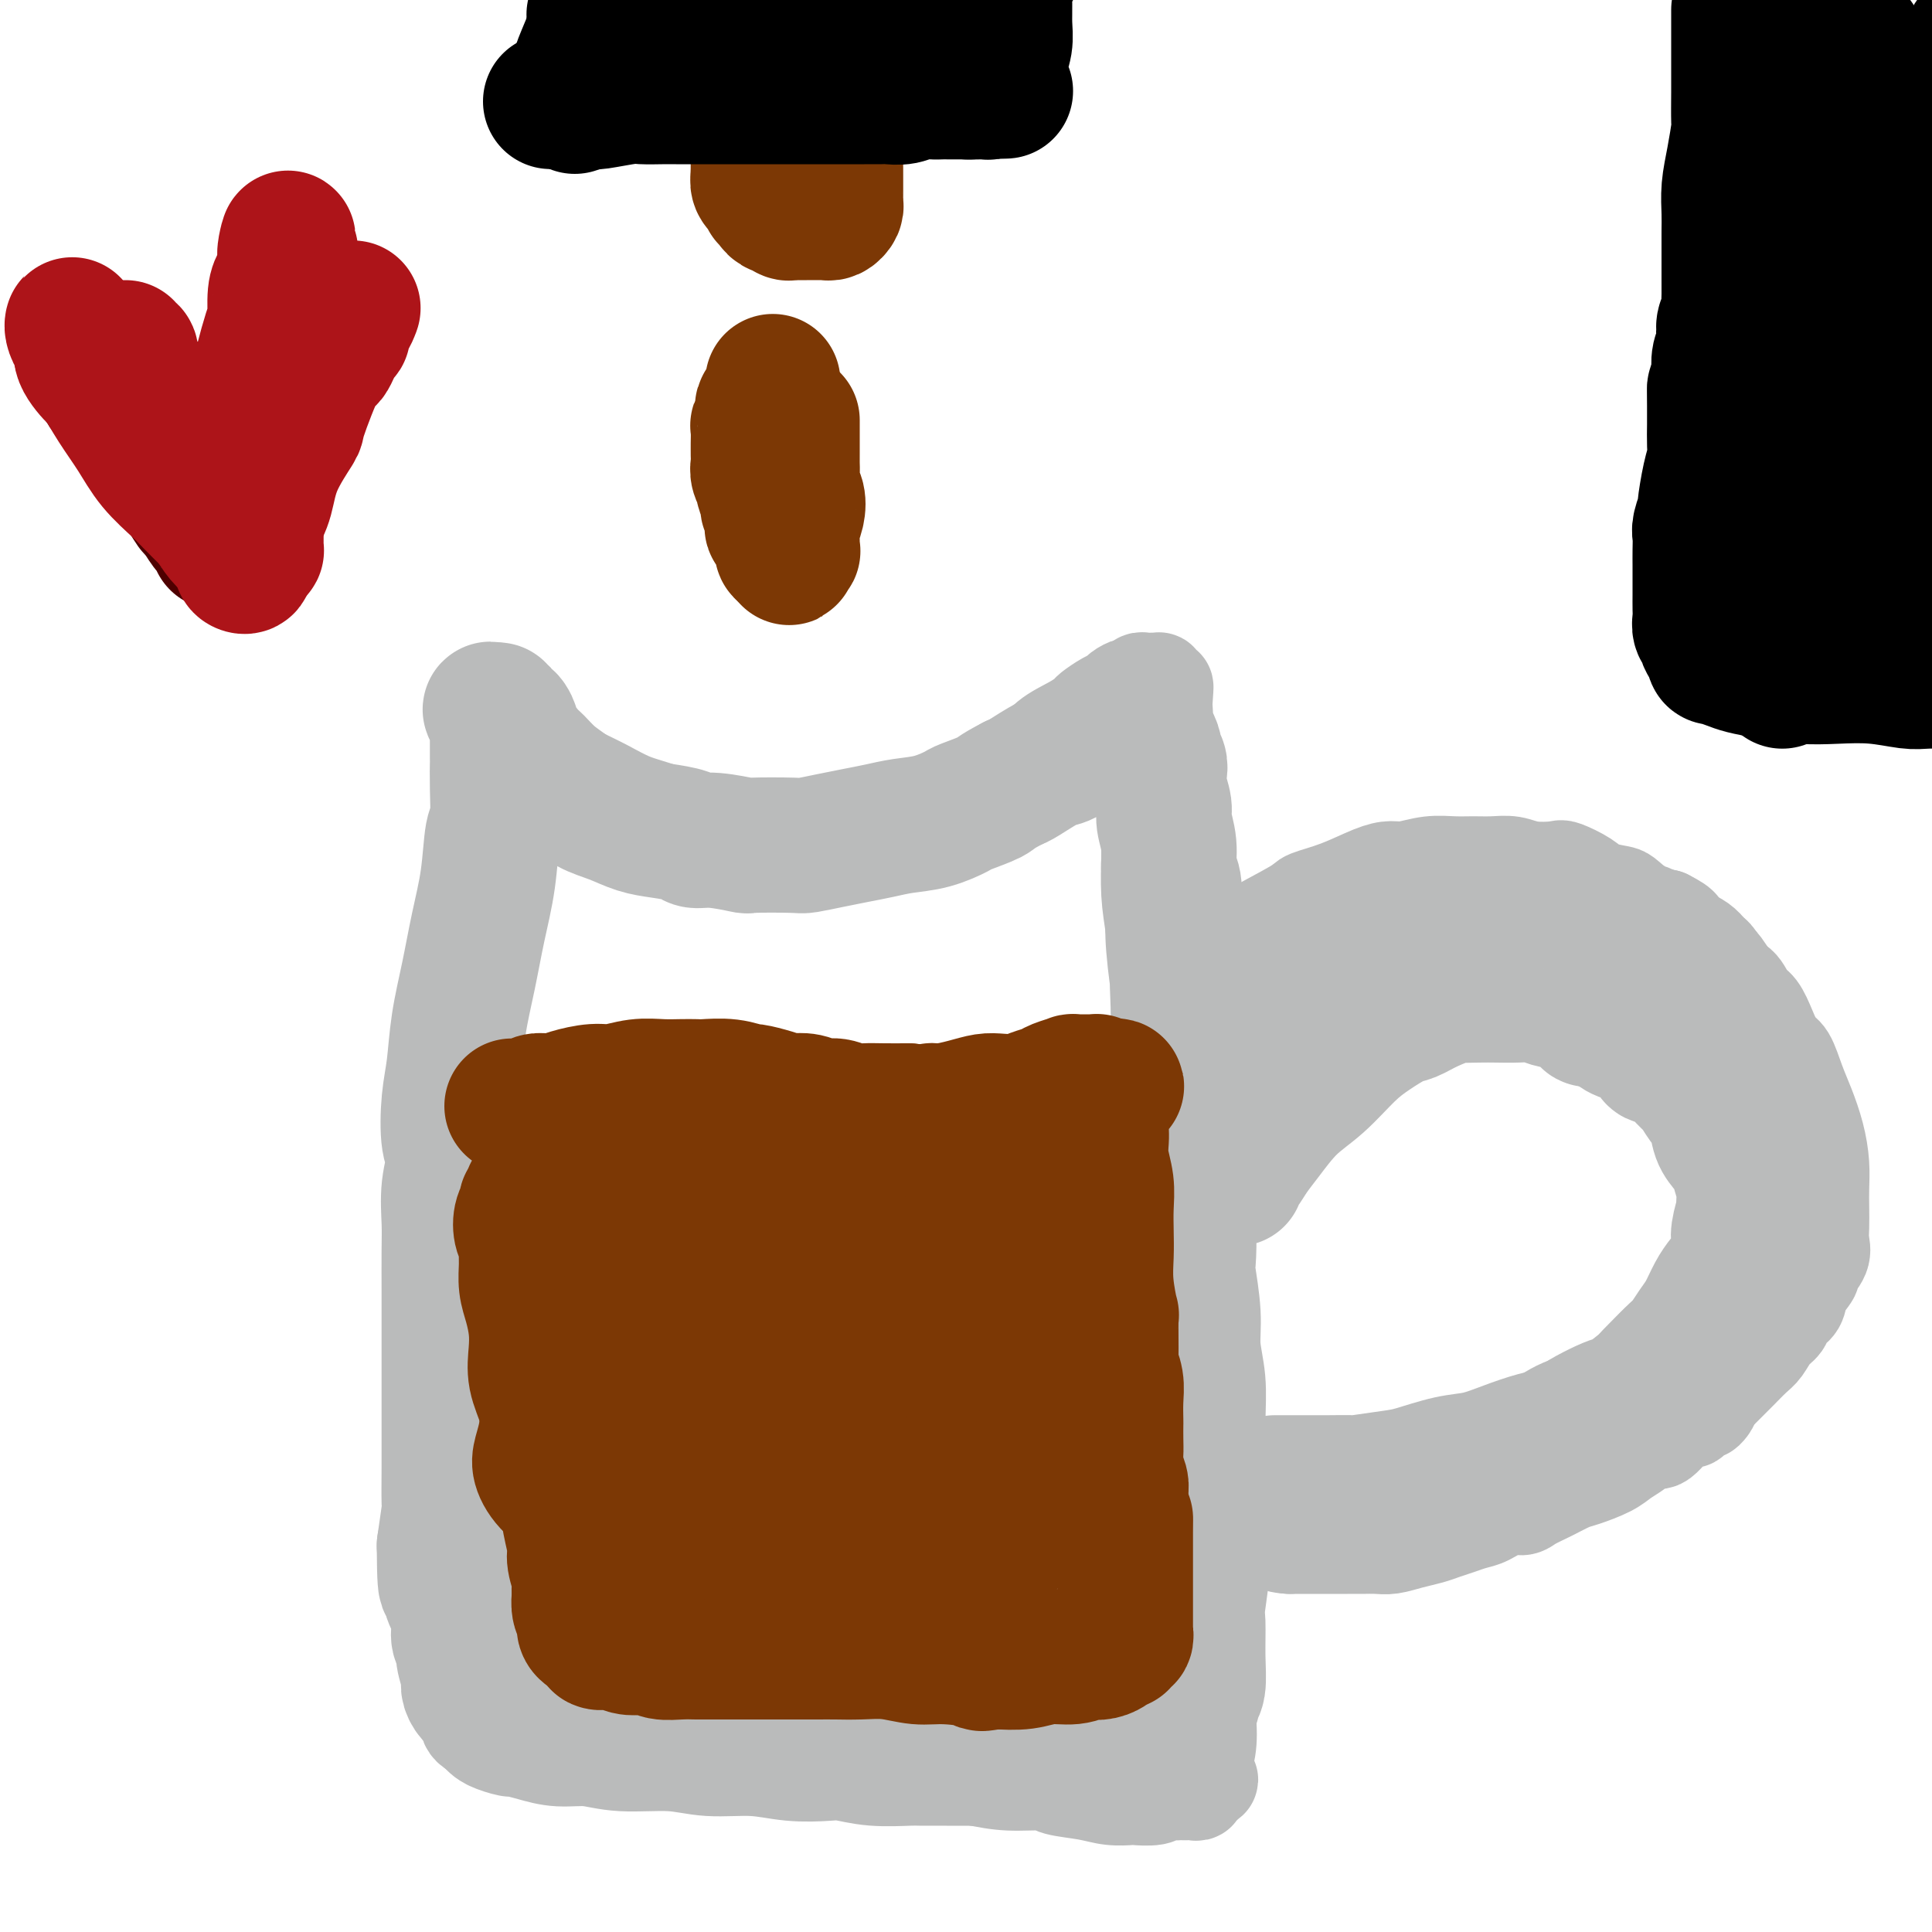
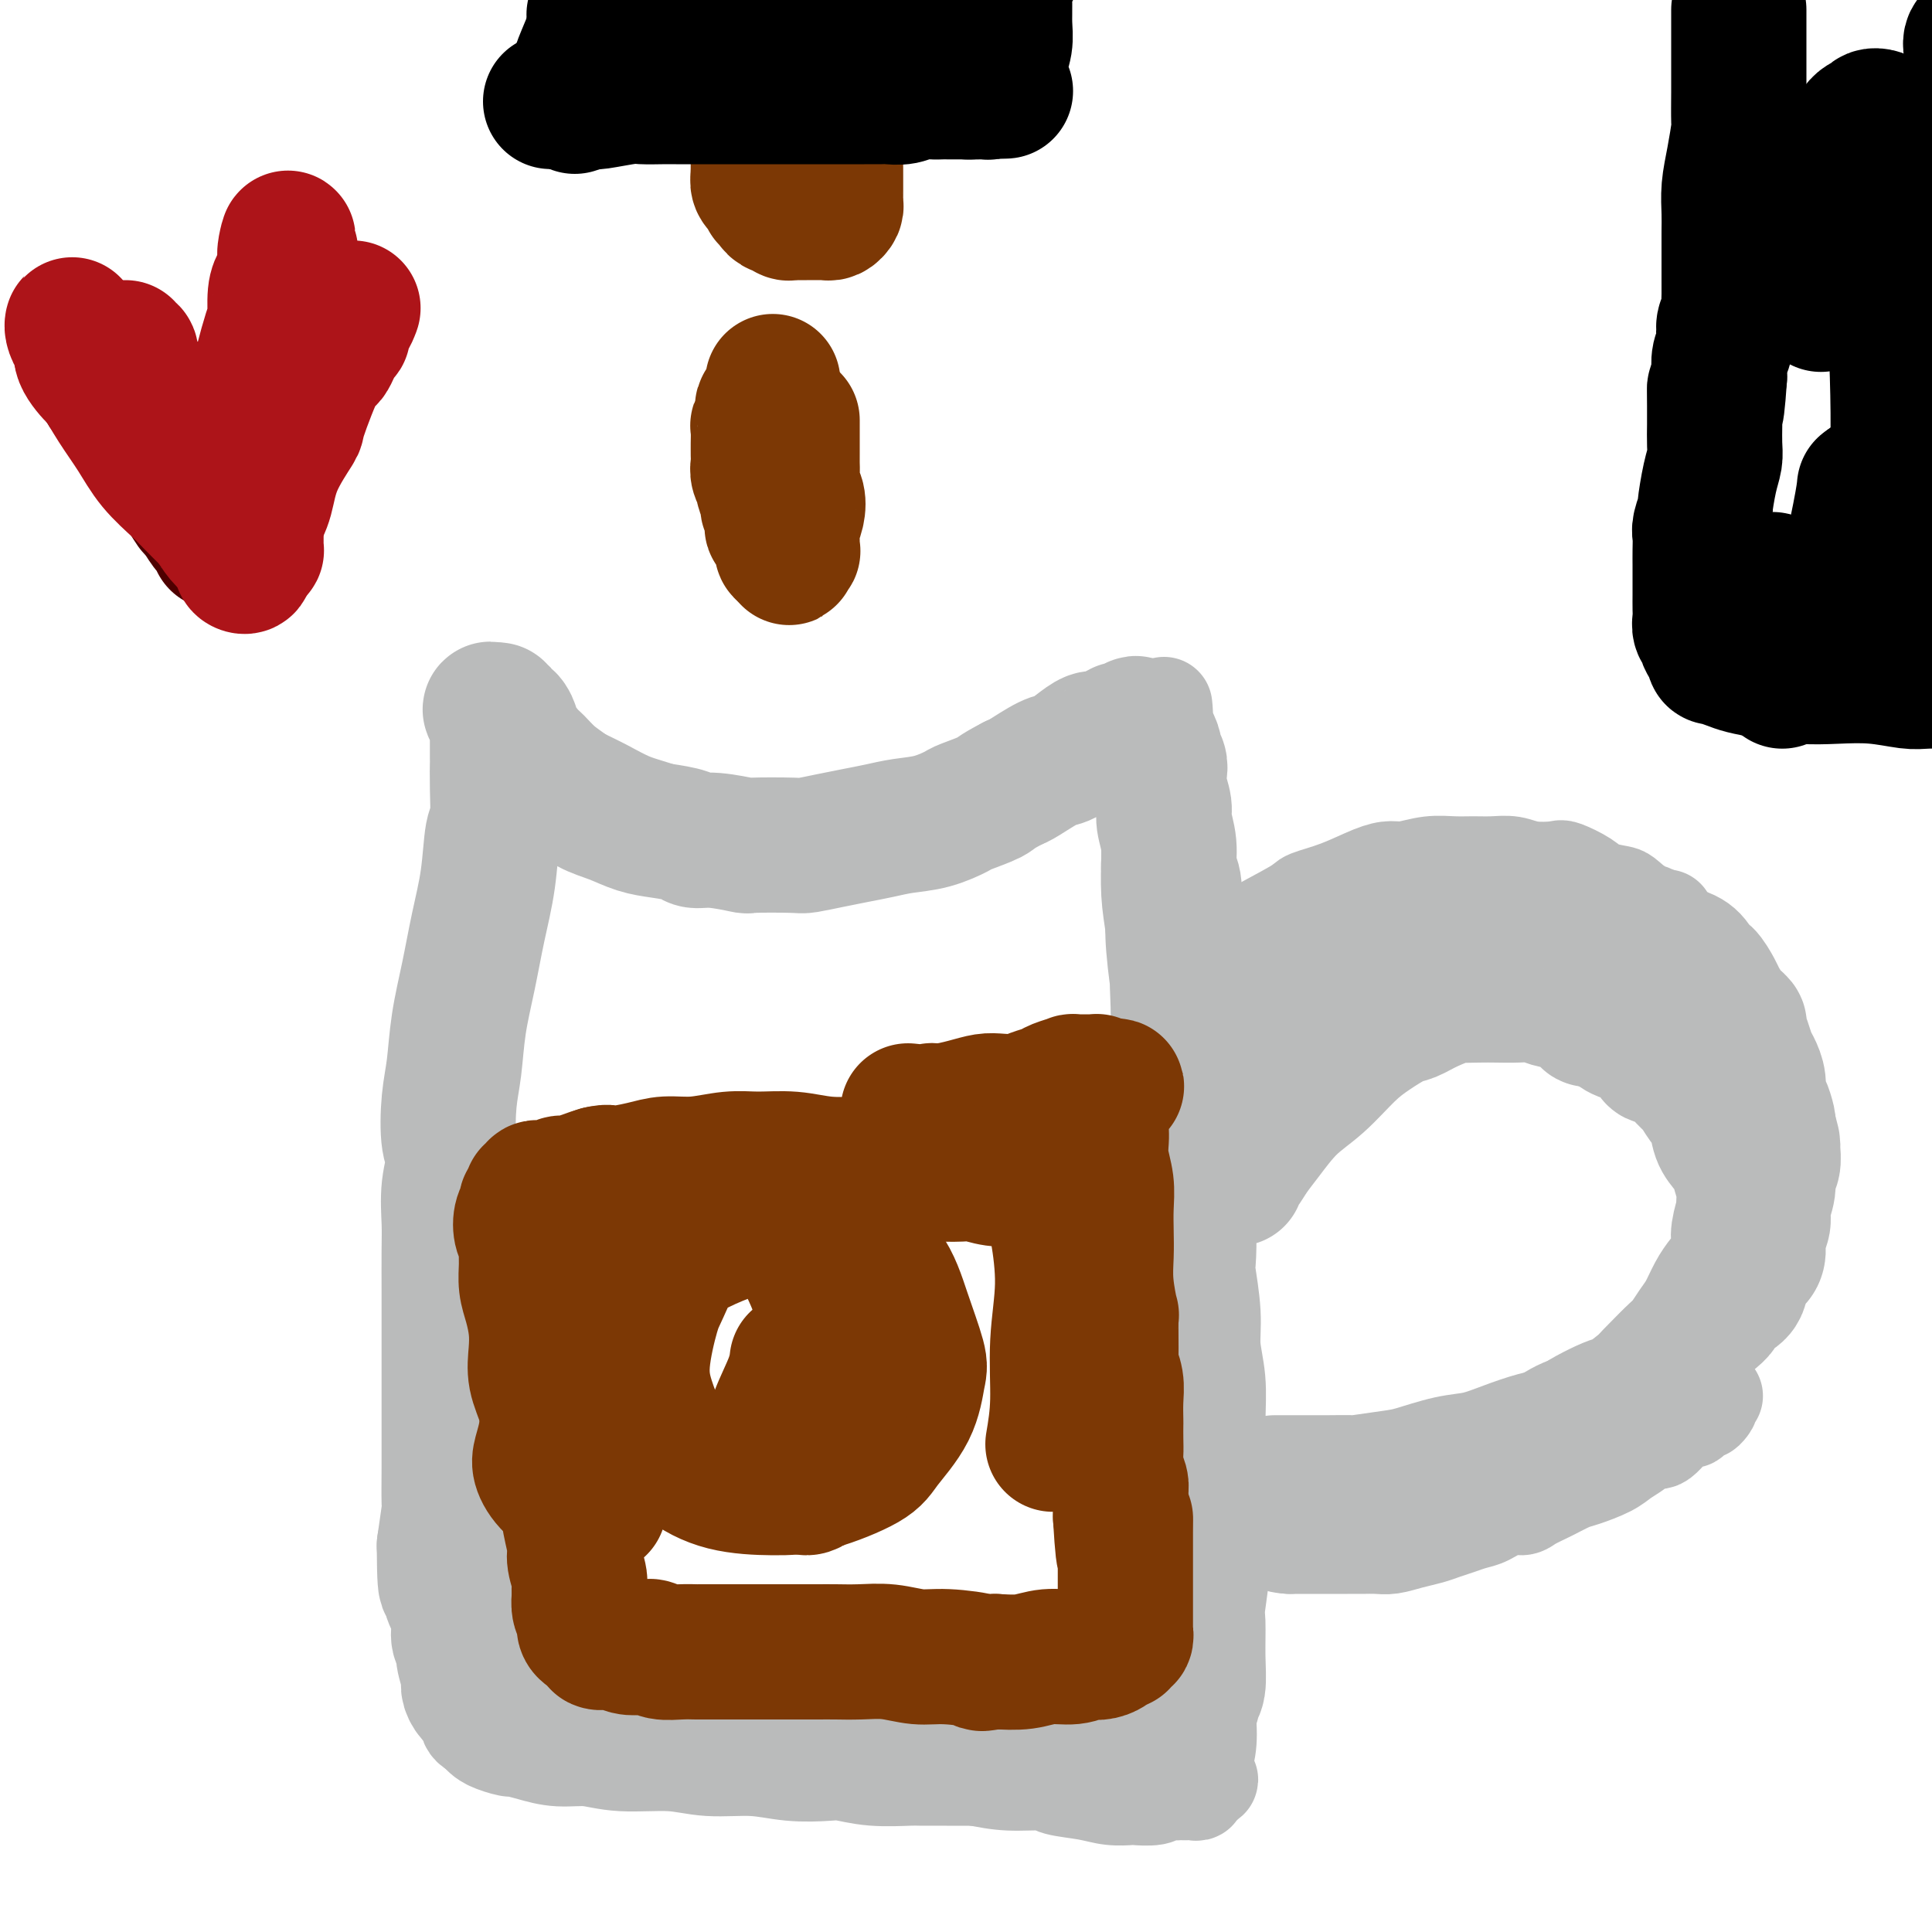
<svg xmlns="http://www.w3.org/2000/svg" viewBox="0 0 400 400" version="1.1">
  <g fill="none" stroke="#BABBBB" stroke-width="20" stroke-linecap="round" stroke-linejoin="round">
    <path d="M99,148c0.030,0.449 0.061,0.899 0,1c-0.061,0.101 -0.213,-0.145 0,0c0.213,0.145 0.789,0.683 1,1c0.211,0.317 0.055,0.413 0,1c-0.055,0.587 -0.010,1.663 0,3c0.010,1.337 -0.015,2.934 0,4c0.015,1.066 0.070,1.601 0,3c-0.070,1.399 -0.266,3.662 0,6c0.266,2.338 0.993,4.751 1,6c0.007,1.249 -0.706,1.335 -1,3c-0.294,1.665 -0.169,4.909 0,8c0.169,3.091 0.381,6.028 0,9c-0.381,2.972 -1.355,5.978 -2,9c-0.645,3.022 -0.961,6.060 -1,9c-0.039,2.940 0.200,5.781 0,8c-0.200,2.219 -0.838,3.818 -1,6c-0.162,2.182 0.153,4.949 0,7c-0.153,2.051 -0.773,3.386 -1,5c-0.227,1.614 -0.061,3.508 0,5c0.061,1.492 0.016,2.581 0,4c-0.016,1.419 -0.004,3.167 0,5c0.004,1.833 0.000,3.753 0,5c-0.000,1.247 0.003,1.823 0,3c-0.003,1.177 -0.011,2.955 0,5c0.011,2.045 0.041,4.358 0,6c-0.041,1.642 -0.155,2.612 0,4c0.155,1.388 0.577,3.194 1,5" />
    <path d="M96,279c0.155,7.596 0.042,5.587 0,6c-0.042,0.413 -0.012,3.249 0,5c0.012,1.751 0.007,2.417 0,4c-0.007,1.583 -0.016,4.083 0,5c0.016,0.917 0.057,0.250 0,2c-0.057,1.750 -0.211,5.916 0,8c0.211,2.084 0.789,2.086 1,3c0.211,0.914 0.057,2.740 0,4c-0.057,1.260 -0.015,1.955 0,3c0.015,1.045 0.004,2.442 0,4c-0.004,1.558 -0.001,3.277 0,5c0.001,1.723 0.000,3.450 0,5c-0.000,1.550 -0.000,2.924 0,4c0.000,1.076 0.000,1.853 0,3c-0.000,1.147 0.000,2.663 0,4c-0.000,1.337 -0.000,2.494 0,3c0.000,0.506 0.000,0.359 0,1c-0.000,0.641 -0.001,2.069 0,3c0.001,0.931 0.003,1.363 0,2c-0.003,0.637 -0.012,1.477 0,2c0.012,0.523 0.044,0.729 0,1c-0.044,0.271 -0.163,0.608 0,1c0.163,0.392 0.610,0.841 1,1c0.390,0.159 0.723,0.029 1,0c0.277,-0.029 0.499,0.044 1,0c0.501,-0.044 1.282,-0.204 2,0c0.718,0.204 1.372,0.773 2,1c0.628,0.227 1.230,0.112 3,0c1.770,-0.112 4.707,-0.223 6,0c1.293,0.223 0.941,0.778 3,1c2.059,0.222 6.530,0.111 11,0" />
    <path d="M127,360c4.962,0.507 2.865,0.776 4,1c1.135,0.224 5.500,0.403 9,1c3.500,0.597 6.135,1.613 8,2c1.865,0.387 2.961,0.146 5,0c2.039,-0.146 5.022,-0.198 8,0c2.978,0.198 5.950,0.644 9,1c3.050,0.356 6.178,0.621 9,1c2.822,0.379 5.337,0.871 8,1c2.663,0.129 5.472,-0.106 8,0c2.528,0.106 4.773,0.553 7,1c2.227,0.447 4.436,0.894 7,1c2.564,0.106 5.483,-0.129 7,0c1.517,0.129 1.632,0.623 3,1c1.368,0.377 3.988,0.638 6,1c2.012,0.362 3.417,0.825 5,1c1.583,0.175 3.345,0.061 4,0c0.655,-0.061 0.203,-0.069 1,0c0.797,0.069 2.843,0.215 4,0c1.157,-0.215 1.423,-0.789 2,-1c0.577,-0.211 1.464,-0.057 2,0c0.536,0.057 0.722,0.016 1,0c0.278,-0.016 0.649,-0.008 1,0c0.351,0.008 0.683,0.017 1,0c0.317,-0.017 0.620,-0.061 1,0c0.380,0.061 0.837,0.226 1,0c0.163,-0.226 0.033,-0.844 0,-1c-0.033,-0.156 0.029,0.150 0,0c-0.029,-0.150 -0.151,-0.757 0,-1c0.151,-0.243 0.576,-0.121 1,0" />
    <path d="M249,369c2.935,-0.634 0.774,-0.719 0,-1c-0.774,-0.281 -0.159,-0.757 0,-1c0.159,-0.243 -0.139,-0.252 0,-1c0.139,-0.748 0.713,-2.236 1,-4c0.287,-1.764 0.287,-3.805 0,-7c-0.287,-3.195 -0.862,-7.546 -1,-10c-0.138,-2.454 0.159,-3.013 0,-5c-0.159,-1.987 -0.775,-5.402 -1,-11c-0.225,-5.598 -0.059,-13.377 0,-17c0.059,-3.623 0.012,-3.088 0,-5c-0.012,-1.912 0.013,-6.270 0,-9c-0.013,-2.730 -0.063,-3.833 0,-6c0.063,-2.167 0.239,-5.399 0,-9c-0.239,-3.601 -0.893,-7.572 -1,-11c-0.107,-3.428 0.331,-6.313 0,-10c-0.331,-3.687 -1.433,-8.175 -2,-13c-0.567,-4.825 -0.600,-9.986 -1,-15c-0.400,-5.014 -1.169,-9.881 -2,-15c-0.831,-5.119 -1.725,-10.489 -2,-13c-0.275,-2.511 0.070,-2.163 0,-4c-0.070,-1.837 -0.554,-5.860 -1,-9c-0.446,-3.140 -0.852,-5.399 -1,-8c-0.148,-2.601 -0.037,-5.546 0,-7c0.037,-1.454 -0.000,-1.418 0,-3c0.000,-1.582 0.038,-4.784 0,-7c-0.038,-2.216 -0.150,-3.446 0,-5c0.150,-1.554 0.562,-3.430 1,-5c0.438,-1.570 0.901,-2.833 1,-4c0.099,-1.167 -0.166,-2.237 0,-3c0.166,-0.763 0.762,-1.218 1,-2c0.238,-0.782 0.119,-1.891 0,-3" />
-     <path d="M241,146c0.469,-6.438 0.140,-3.031 0,-2c-0.140,1.031 -0.093,-0.312 0,-1c0.093,-0.688 0.232,-0.720 0,-1c-0.232,-0.280 -0.836,-0.807 -1,-1c-0.164,-0.193 0.111,-0.053 0,0c-0.111,0.053 -0.607,0.018 -1,0c-0.393,-0.018 -0.682,-0.020 -1,0c-0.318,0.020 -0.667,0.061 -1,0c-0.333,-0.061 -0.652,-0.223 -1,0c-0.348,0.223 -0.725,0.832 -1,1c-0.275,0.168 -0.449,-0.106 -1,0c-0.551,0.106 -1.480,0.591 -2,1c-0.520,0.409 -0.630,0.742 -1,1c-0.370,0.258 -1.001,0.441 -2,1c-0.999,0.559 -2.366,1.493 -3,2c-0.634,0.507 -0.536,0.586 -1,1c-0.464,0.414 -1.491,1.162 -3,2c-1.509,0.838 -3.501,1.765 -5,3c-1.499,1.235 -2.507,2.777 -4,4c-1.493,1.223 -3.472,2.125 -5,3c-1.528,0.875 -2.606,1.722 -4,3c-1.394,1.278 -3.104,2.986 -5,4c-1.896,1.014 -3.976,1.333 -6,2c-2.024,0.667 -3.990,1.681 -5,2c-1.010,0.319 -1.065,-0.059 -2,0c-0.935,0.059 -2.752,0.554 -4,1c-1.248,0.446 -1.928,0.842 -3,1c-1.072,0.158 -2.536,0.079 -4,0" />
    <path d="M175,173c-4.489,0.927 -3.712,0.246 -4,0c-0.288,-0.246 -1.640,-0.056 -3,0c-1.360,0.056 -2.729,-0.023 -4,0c-1.271,0.023 -2.444,0.148 -4,0c-1.556,-0.148 -3.495,-0.568 -5,-1c-1.505,-0.432 -2.575,-0.878 -4,-1c-1.425,-0.122 -3.204,0.078 -5,0c-1.796,-0.078 -3.608,-0.433 -5,-1c-1.392,-0.567 -2.362,-1.344 -4,-2c-1.638,-0.656 -3.944,-1.191 -6,-2c-2.056,-0.809 -3.863,-1.893 -6,-3c-2.137,-1.107 -4.605,-2.236 -6,-3c-1.395,-0.764 -1.718,-1.161 -3,-2c-1.282,-0.839 -3.524,-2.120 -5,-3c-1.476,-0.880 -2.186,-1.360 -3,-2c-0.814,-0.640 -1.734,-1.440 -2,-2c-0.266,-0.560 0.121,-0.882 0,-1c-0.121,-0.118 -0.749,-0.034 -1,0c-0.251,0.034 -0.126,0.017 0,0" />
    <path d="M248,203c0.003,0.112 0.006,0.225 0,0c-0.006,-0.225 -0.023,-0.787 0,-1c0.023,-0.213 0.084,-0.078 0,0c-0.084,0.078 -0.315,0.099 0,0c0.315,-0.099 1.174,-0.317 2,-1c0.826,-0.683 1.618,-1.832 3,-3c1.382,-1.168 3.353,-2.356 4,-3c0.647,-0.644 -0.032,-0.743 2,-2c2.032,-1.257 6.774,-3.672 9,-5c2.226,-1.328 1.935,-1.570 3,-2c1.065,-0.430 3.487,-1.047 6,-2c2.513,-0.953 5.116,-2.241 7,-3c1.884,-0.759 3.049,-0.988 4,-1c0.951,-0.012 1.688,0.193 3,0c1.312,-0.193 3.197,-0.785 5,-1c1.803,-0.215 3.523,-0.054 5,0c1.477,0.054 2.711,0.001 4,0c1.289,-0.001 2.633,0.051 4,0c1.367,-0.051 2.758,-0.204 4,0c1.242,0.204 2.337,0.765 4,1c1.663,0.235 3.896,0.143 5,0c1.104,-0.143 1.081,-0.339 2,0c0.919,0.339 2.780,1.211 4,2c1.220,0.789 1.799,1.493 3,2c1.201,0.507 3.023,0.816 4,1c0.977,0.184 1.109,0.242 2,1c0.891,0.758 2.540,2.217 4,3c1.460,0.783 2.730,0.892 4,1" />
-     <path d="M345,190c4.115,2.061 2.902,2.214 3,3c0.098,0.786 1.507,2.207 3,3c1.493,0.793 3.072,0.959 4,2c0.928,1.041 1.207,2.956 2,4c0.793,1.044 2.099,1.218 3,2c0.901,0.782 1.396,2.171 2,3c0.604,0.829 1.317,1.099 2,2c0.683,0.901 1.338,2.434 2,4c0.662,1.566 1.333,3.166 2,4c0.667,0.834 1.331,0.904 2,2c0.669,1.096 1.342,3.220 2,5c0.658,1.780 1.301,3.217 2,5c0.699,1.783 1.456,3.912 2,6c0.544,2.088 0.877,4.134 1,6c0.123,1.866 0.035,3.552 0,5c-0.035,1.448 -0.017,2.658 0,4c0.017,1.342 0.035,2.816 0,4c-0.035,1.184 -0.121,2.077 0,3c0.121,0.923 0.451,1.875 0,3c-0.451,1.125 -1.683,2.423 -2,3c-0.317,0.577 0.281,0.434 0,1c-0.281,0.566 -1.440,1.841 -2,3c-0.560,1.159 -0.520,2.201 -1,3c-0.480,0.799 -1.478,1.354 -2,2c-0.522,0.646 -0.566,1.384 -1,2c-0.434,0.616 -1.256,1.109 -2,2c-0.744,0.891 -1.409,2.181 -2,3c-0.591,0.819 -1.107,1.168 -2,2c-0.893,0.832 -2.164,2.147 -3,3c-0.836,0.853 -1.239,1.244 -2,2c-0.761,0.756 -1.881,1.878 -3,3" />
    <path d="M355,289c-3.537,4.916 -1.378,2.706 -1,2c0.378,-0.706 -1.024,0.093 -2,1c-0.976,0.907 -1.524,1.923 -2,2c-0.476,0.077 -0.879,-0.786 -2,0c-1.121,0.786 -2.958,3.222 -4,4c-1.042,0.778 -1.287,-0.100 -2,0c-0.713,0.100 -1.894,1.178 -3,2c-1.106,0.822 -2.136,1.389 -3,2c-0.864,0.611 -1.562,1.266 -3,2c-1.438,0.734 -3.616,1.546 -5,2c-1.384,0.454 -1.972,0.551 -3,1c-1.028,0.449 -2.495,1.251 -4,2c-1.505,0.749 -3.050,1.443 -4,2c-0.950,0.557 -1.307,0.975 -2,1c-0.693,0.025 -1.722,-0.344 -3,0c-1.278,0.344 -2.806,1.402 -4,2c-1.194,0.598 -2.055,0.737 -3,1c-0.945,0.263 -1.975,0.648 -3,1c-1.025,0.352 -2.045,0.669 -3,1c-0.955,0.331 -1.845,0.677 -3,1c-1.155,0.323 -2.576,0.622 -4,1c-1.424,0.378 -2.853,0.833 -4,1c-1.147,0.167 -2.014,0.045 -3,0c-0.986,-0.045 -2.092,-0.012 -3,0c-0.908,0.012 -1.620,0.003 -3,0c-1.380,-0.003 -3.430,-0.001 -4,0c-0.570,0.001 0.339,0.000 0,0c-0.339,-0.000 -1.926,-0.000 -3,0c-1.074,0.000 -1.635,0.000 -2,0c-0.365,-0.000 -0.533,-0.000 -1,0c-0.467,0.000 -1.234,0.000 -2,0" />
    <path d="M267,320c-3.417,-0.167 -1.458,-0.583 -1,-1c0.458,-0.417 -0.583,-0.833 -1,-1c-0.417,-0.167 -0.208,-0.083 0,0" />
  </g>
  <g fill="none" stroke="#BABBBB" stroke-width="28" stroke-linecap="round" stroke-linejoin="round">
    <path d="M251,226c0.022,0.542 0.044,1.084 0,1c-0.044,-0.084 -0.154,-0.795 0,-1c0.154,-0.205 0.570,0.096 1,0c0.430,-0.096 0.873,-0.591 1,-1c0.127,-0.409 -0.061,-0.734 0,-1c0.061,-0.266 0.372,-0.474 1,-1c0.628,-0.526 1.572,-1.370 2,-2c0.428,-0.630 0.340,-1.045 1,-2c0.660,-0.955 2.067,-2.449 3,-3c0.933,-0.551 1.390,-0.159 2,-1c0.610,-0.841 1.371,-2.915 2,-4c0.629,-1.085 1.125,-1.182 2,-2c0.875,-0.818 2.129,-2.359 3,-3c0.871,-0.641 1.360,-0.384 2,-1c0.640,-0.616 1.433,-2.104 2,-3c0.567,-0.896 0.908,-1.198 2,-2c1.092,-0.802 2.934,-2.104 4,-3c1.066,-0.896 1.356,-1.387 2,-2c0.644,-0.613 1.643,-1.349 3,-2c1.357,-0.651 3.073,-1.217 4,-2c0.927,-0.783 1.065,-1.783 2,-2c0.935,-0.217 2.668,0.348 4,0c1.332,-0.348 2.262,-1.609 3,-2c0.738,-0.391 1.282,0.088 2,0c0.718,-0.088 1.610,-0.742 3,-1c1.390,-0.258 3.280,-0.121 4,0c0.720,0.121 0.271,0.225 1,0c0.729,-0.225 2.637,-0.779 4,-1c1.363,-0.221 2.182,-0.111 3,0" />
    <path d="M314,185c3.966,-0.375 1.880,0.687 2,1c0.120,0.313 2.445,-0.122 4,0c1.555,0.122 2.338,0.802 3,1c0.662,0.198 1.202,-0.088 2,0c0.798,0.088 1.852,0.548 3,1c1.148,0.452 2.389,0.895 3,1c0.611,0.105 0.590,-0.128 1,0c0.410,0.128 1.250,0.615 2,1c0.750,0.385 1.409,0.666 2,1c0.591,0.334 1.112,0.719 2,1c0.888,0.281 2.142,0.456 3,1c0.858,0.544 1.319,1.458 2,2c0.681,0.542 1.583,0.714 2,1c0.417,0.286 0.348,0.687 1,1c0.652,0.313 2.024,0.539 3,1c0.976,0.461 1.556,1.158 2,2c0.444,0.842 0.751,1.829 1,2c0.249,0.171 0.439,-0.472 1,0c0.561,0.472 1.495,2.061 2,3c0.505,0.939 0.583,1.227 1,2c0.417,0.773 1.172,2.031 2,3c0.828,0.969 1.727,1.648 2,2c0.273,0.352 -0.081,0.376 0,1c0.081,0.624 0.595,1.848 1,3c0.405,1.152 0.700,2.233 1,3c0.300,0.767 0.606,1.221 1,2c0.394,0.779 0.876,1.883 1,3c0.124,1.117 -0.111,2.248 0,3c0.111,0.752 0.568,1.126 1,2c0.432,0.874 0.838,2.250 1,3c0.162,0.750 0.081,0.875 0,1" />
    <path d="M366,233c1.159,4.137 1.058,3.978 1,4c-0.058,0.022 -0.072,0.225 0,1c0.072,0.775 0.231,2.122 0,3c-0.231,0.878 -0.850,1.288 -1,2c-0.150,0.712 0.171,1.727 0,3c-0.171,1.273 -0.832,2.803 -1,4c-0.168,1.197 0.158,2.062 0,3c-0.158,0.938 -0.800,1.950 -1,3c-0.200,1.050 0.041,2.140 0,3c-0.041,0.860 -0.364,1.491 -1,2c-0.636,0.509 -1.587,0.898 -2,2c-0.413,1.102 -0.290,2.918 -1,4c-0.710,1.082 -2.253,1.430 -3,2c-0.747,0.570 -0.697,1.363 -1,2c-0.303,0.637 -0.959,1.118 -2,2c-1.041,0.882 -2.468,2.165 -3,3c-0.532,0.835 -0.168,1.224 -1,2c-0.832,0.776 -2.860,1.941 -4,3c-1.140,1.059 -1.392,2.012 -2,3c-0.608,0.988 -1.571,2.011 -3,3c-1.429,0.989 -3.324,1.945 -5,3c-1.676,1.055 -3.132,2.210 -5,3c-1.868,0.790 -4.146,1.215 -6,2c-1.854,0.785 -3.283,1.930 -5,3c-1.717,1.070 -3.723,2.066 -6,3c-2.277,0.934 -4.825,1.805 -6,2c-1.175,0.195 -0.978,-0.285 -2,0c-1.022,0.285 -3.264,1.334 -5,2c-1.736,0.666 -2.967,0.949 -4,1c-1.033,0.051 -1.866,-0.128 -3,0c-1.134,0.128 -2.567,0.564 -4,1" />
    <path d="M290,307c-4.431,0.928 -3.509,0.249 -4,0c-0.491,-0.249 -2.397,-0.067 -4,0c-1.603,0.067 -2.904,0.018 -4,0c-1.096,-0.018 -1.986,-0.005 -3,0c-1.014,0.005 -2.152,0.001 -3,0c-0.848,-0.001 -1.407,-0.000 -2,0c-0.593,0.000 -1.221,0.000 -2,0c-0.779,-0.000 -1.709,-0.000 -2,0c-0.291,0.000 0.056,0.000 0,0c-0.056,-0.000 -0.514,-0.000 -1,0c-0.486,0.000 -1.000,-0.000 -1,0c0.000,0.000 0.515,0.000 1,0c0.485,-0.000 0.940,-0.000 1,0c0.060,0.000 -0.275,0.000 0,0c0.275,-0.000 1.161,-0.000 2,0c0.839,0.000 1.630,0.001 2,0c0.370,-0.001 0.318,-0.004 1,0c0.682,0.004 2.097,0.013 4,0c1.903,-0.013 4.293,-0.049 5,0c0.707,0.049 -0.269,0.183 1,0c1.269,-0.183 4.785,-0.682 7,-1c2.215,-0.318 3.130,-0.456 5,-1c1.870,-0.544 4.694,-1.494 7,-2c2.306,-0.506 4.092,-0.569 6,-1c1.908,-0.431 3.937,-1.232 6,-2c2.063,-0.768 4.161,-1.505 6,-2c1.839,-0.495 3.420,-0.747 5,-1" />
    <path d="M323,297c5.701,-1.607 2.455,-1.123 3,-2c0.545,-0.877 4.881,-3.114 7,-4c2.119,-0.886 2.020,-0.421 3,-1c0.980,-0.579 3.039,-2.203 4,-3c0.961,-0.797 0.824,-0.768 2,-2c1.176,-1.232 3.666,-3.726 5,-5c1.334,-1.274 1.512,-1.328 2,-2c0.488,-0.672 1.286,-1.964 2,-3c0.714,-1.036 1.344,-1.818 2,-3c0.656,-1.182 1.338,-2.765 2,-4c0.662,-1.235 1.306,-2.121 2,-3c0.694,-0.879 1.440,-1.749 2,-3c0.560,-1.251 0.936,-2.882 1,-4c0.064,-1.118 -0.183,-1.722 0,-3c0.183,-1.278 0.797,-3.230 1,-4c0.203,-0.770 -0.004,-0.359 0,-1c0.004,-0.641 0.218,-2.334 0,-4c-0.218,-1.666 -0.870,-3.307 -1,-4c-0.130,-0.693 0.260,-0.439 0,-1c-0.260,-0.561 -1.172,-1.936 -2,-3c-0.828,-1.064 -1.572,-1.817 -2,-3c-0.428,-1.183 -0.540,-2.797 -1,-4c-0.460,-1.203 -1.269,-1.997 -2,-3c-0.731,-1.003 -1.384,-2.217 -2,-3c-0.616,-0.783 -1.193,-1.135 -2,-2c-0.807,-0.865 -1.843,-2.244 -3,-3c-1.157,-0.756 -2.434,-0.888 -3,-1c-0.566,-0.112 -0.420,-0.205 -1,-1c-0.580,-0.795 -1.887,-2.291 -3,-3c-1.113,-0.709 -2.032,-0.631 -3,-1c-0.968,-0.369 -1.984,-1.184 -3,-2" />
    <path d="M333,212c-3.664,-2.206 -3.823,-1.222 -4,-1c-0.177,0.222 -0.371,-0.319 -1,-1c-0.629,-0.681 -1.694,-1.503 -3,-2c-1.306,-0.497 -2.855,-0.669 -4,-1c-1.145,-0.331 -1.888,-0.820 -3,-1c-1.112,-0.180 -2.595,-0.050 -4,0c-1.405,0.050 -2.731,0.019 -4,0c-1.269,-0.019 -2.479,-0.026 -4,0c-1.521,0.026 -3.353,0.085 -4,0c-0.647,-0.085 -0.108,-0.316 -1,0c-0.892,0.316 -3.216,1.177 -5,2c-1.784,0.823 -3.028,1.609 -4,2c-0.972,0.391 -1.672,0.388 -3,1c-1.328,0.612 -3.282,1.840 -5,3c-1.718,1.160 -3.198,2.253 -5,4c-1.802,1.747 -3.925,4.149 -6,6c-2.075,1.851 -4.101,3.150 -6,5c-1.899,1.850 -3.672,4.251 -5,6c-1.328,1.749 -2.212,2.847 -3,4c-0.788,1.153 -1.479,2.361 -2,3c-0.521,0.639 -0.871,0.711 -1,1c-0.129,0.289 -0.037,0.797 0,1c0.037,0.203 0.018,0.102 0,0" />
    <path d="M246,354c0.453,-0.758 0.906,-1.516 1,-2c0.094,-0.484 -0.172,-0.693 0,-1c0.172,-0.307 0.783,-0.710 1,-2c0.217,-1.290 0.040,-3.465 0,-6c-0.040,-2.535 0.056,-5.430 0,-7c-0.056,-1.570 -0.264,-1.813 0,-4c0.264,-2.187 1.000,-6.316 1,-10c-0.000,-3.684 -0.736,-6.924 -1,-10c-0.264,-3.076 -0.056,-5.988 0,-9c0.056,-3.012 -0.041,-6.124 0,-9c0.041,-2.876 0.221,-5.515 0,-8c-0.221,-2.485 -0.843,-4.816 -1,-7c-0.157,-2.184 0.150,-4.222 0,-7c-0.150,-2.778 -0.758,-6.297 -1,-8c-0.242,-1.703 -0.118,-1.591 0,-3c0.118,-1.409 0.229,-4.338 0,-7c-0.229,-2.662 -0.797,-5.056 -1,-7c-0.203,-1.944 -0.040,-3.438 0,-6c0.040,-2.562 -0.042,-6.192 0,-8c0.042,-1.808 0.207,-1.794 0,-3c-0.207,-1.206 -0.787,-3.632 -1,-6c-0.213,-2.368 -0.061,-4.676 0,-7c0.061,-2.324 0.030,-4.662 0,-7" />
    <path d="M244,210c-0.714,-18.577 0.001,-9.020 0,-7c-0.001,2.020 -0.717,-3.498 -1,-7c-0.283,-3.502 -0.132,-4.990 0,-7c0.132,-2.010 0.247,-4.543 0,-6c-0.247,-1.457 -0.854,-1.839 -1,-3c-0.146,-1.161 0.171,-3.102 0,-5c-0.171,-1.898 -0.829,-3.754 -1,-5c-0.171,-1.246 0.146,-1.882 0,-3c-0.146,-1.118 -0.756,-2.718 -1,-4c-0.244,-1.282 -0.121,-2.246 0,-3c0.121,-0.754 0.239,-1.297 0,-2c-0.239,-0.703 -0.834,-1.564 -1,-2c-0.166,-0.436 0.096,-0.445 0,-1c-0.096,-0.555 -0.552,-1.655 -1,-2c-0.448,-0.345 -0.889,0.064 -1,0c-0.111,-0.064 0.107,-0.602 0,-1c-0.107,-0.398 -0.540,-0.657 -1,-1c-0.460,-0.343 -0.947,-0.769 -1,-1c-0.053,-0.231 0.330,-0.268 0,0c-0.330,0.268 -1.372,0.841 -2,1c-0.628,0.159 -0.842,-0.095 -1,0c-0.158,0.095 -0.258,0.541 -1,1c-0.742,0.459 -2.125,0.933 -3,1c-0.875,0.067 -1.243,-0.273 -2,0c-0.757,0.273 -1.905,1.159 -3,2c-1.095,0.841 -2.139,1.638 -3,2c-0.861,0.362 -1.540,0.290 -3,1c-1.460,0.710 -3.703,2.203 -5,3c-1.297,0.797 -1.649,0.899 -2,1" />
    <path d="M210,162c-4.404,2.268 -3.913,2.439 -5,3c-1.087,0.561 -3.752,1.512 -5,2c-1.248,0.488 -1.078,0.512 -2,1c-0.922,0.488 -2.937,1.440 -5,2c-2.063,0.560 -4.175,0.728 -6,1c-1.825,0.272 -3.364,0.647 -5,1c-1.636,0.353 -3.368,0.683 -5,1c-1.632,0.317 -3.164,0.622 -5,1c-1.836,0.378 -3.975,0.829 -5,1c-1.025,0.171 -0.936,0.061 -3,0c-2.064,-0.061 -6.280,-0.072 -8,0c-1.720,0.072 -0.945,0.226 -2,0c-1.055,-0.226 -3.940,-0.833 -6,-1c-2.060,-0.167 -3.295,0.107 -4,0c-0.705,-0.107 -0.880,-0.594 -2,-1c-1.120,-0.406 -3.184,-0.731 -5,-1c-1.816,-0.269 -3.385,-0.483 -5,-1c-1.615,-0.517 -3.276,-1.336 -5,-2c-1.724,-0.664 -3.510,-1.173 -5,-2c-1.490,-0.827 -2.684,-1.974 -4,-3c-1.316,-1.026 -2.755,-1.933 -4,-3c-1.245,-1.067 -2.298,-2.294 -3,-3c-0.702,-0.706 -1.054,-0.892 -2,-2c-0.946,-1.108 -2.487,-3.138 -3,-4c-0.513,-0.862 0.002,-0.555 0,-1c-0.002,-0.445 -0.522,-1.640 -1,-2c-0.478,-0.360 -0.912,0.116 -1,0c-0.088,-0.116 0.172,-0.825 0,-1c-0.172,-0.175 -0.777,0.184 -1,0c-0.223,-0.184 -0.064,-0.910 0,-1c0.064,-0.090 0.032,0.455 0,1" />
    <path d="M103,148c-2.939,-2.701 -0.788,0.045 0,1c0.788,0.955 0.211,0.117 0,0c-0.211,-0.117 -0.056,0.487 0,1c0.056,0.513 0.015,0.934 0,1c-0.015,0.066 -0.003,-0.224 0,1c0.003,1.224 -0.002,3.961 0,5c0.002,1.039 0.013,0.381 0,1c-0.013,0.619 -0.048,2.514 0,5c0.048,2.486 0.179,5.564 0,7c-0.179,1.436 -0.668,1.230 -1,3c-0.332,1.770 -0.509,5.515 -1,9c-0.491,3.485 -1.298,6.711 -2,10c-0.702,3.289 -1.300,6.642 -2,10c-0.700,3.358 -1.503,6.721 -2,10c-0.497,3.279 -0.687,6.475 -1,9c-0.313,2.525 -0.749,4.380 -1,7c-0.251,2.620 -0.316,6.006 0,8c0.316,1.994 1.013,2.596 1,4c-0.013,1.404 -0.735,3.609 -1,6c-0.265,2.391 -0.071,4.968 0,7c0.071,2.032 0.019,3.518 0,6c-0.019,2.482 -0.005,5.961 0,8c0.005,2.039 0.001,2.638 0,4c-0.001,1.362 -0.000,3.487 0,6c0.000,2.513 -0.000,5.413 0,8c0.000,2.587 0.001,4.860 0,7c-0.001,2.140 -0.003,4.148 0,6c0.003,1.852 0.011,3.548 0,6c-0.011,2.452 -0.041,5.660 0,7c0.041,1.340 0.155,0.811 0,2c-0.155,1.189 -0.577,4.094 -1,7" />
    <path d="M92,320c0.083,14.659 0.792,5.307 1,3c0.208,-2.307 -0.084,2.432 0,5c0.084,2.568 0.543,2.965 1,4c0.457,1.035 0.911,2.707 1,4c0.089,1.293 -0.187,2.205 0,3c0.187,0.795 0.837,1.473 1,2c0.163,0.527 -0.160,0.903 0,2c0.160,1.097 0.802,2.913 1,4c0.198,1.087 -0.049,1.443 0,2c0.049,0.557 0.392,1.315 1,2c0.608,0.685 1.480,1.298 2,2c0.520,0.702 0.686,1.494 1,2c0.314,0.506 0.775,0.727 1,1c0.225,0.273 0.214,0.599 1,1c0.786,0.401 2.368,0.877 3,1c0.632,0.123 0.313,-0.107 1,0c0.687,0.107 2.380,0.549 4,1c1.620,0.451 3.167,0.909 5,1c1.833,0.091 3.951,-0.187 6,0c2.049,0.187 4.030,0.838 7,1c2.970,0.162 6.931,-0.167 10,0c3.069,0.167 5.246,0.828 8,1c2.754,0.172 6.085,-0.146 9,0c2.915,0.146 5.415,0.757 8,1c2.585,0.243 5.257,0.118 7,0c1.743,-0.118 2.558,-0.228 4,0c1.442,0.228 3.511,0.793 6,1c2.489,0.207 5.399,0.055 7,0c1.601,-0.055 1.893,-0.015 3,0c1.107,0.015 3.031,0.004 5,0c1.969,-0.004 3.985,-0.002 6,0" />
    <path d="M202,364c15.727,0.927 7.046,0.244 5,0c-2.046,-0.244 2.543,-0.050 5,0c2.457,0.050 2.781,-0.043 4,0c1.219,0.043 3.332,0.221 5,0c1.668,-0.221 2.890,-0.843 4,-1c1.110,-0.157 2.106,0.150 3,0c0.894,-0.150 1.684,-0.757 2,-1c0.316,-0.243 0.158,-0.121 0,0" />
  </g>
  <g fill="none" stroke="#7C3805" stroke-width="28" stroke-linecap="round" stroke-linejoin="round">
-     <path d="M106,229c0.327,0.008 0.654,0.016 1,0c0.346,-0.016 0.711,-0.056 1,0c0.289,0.056 0.501,0.209 1,0c0.499,-0.209 1.284,-0.778 2,-1c0.716,-0.222 1.362,-0.097 2,0c0.638,0.097 1.268,0.166 2,0c0.732,-0.166 1.567,-0.566 3,-1c1.433,-0.434 3.464,-0.901 5,-1c1.536,-0.099 2.576,0.169 4,0c1.424,-0.169 3.233,-0.777 5,-1c1.767,-0.223 3.494,-0.061 5,0c1.506,0.061 2.793,0.020 4,0c1.207,-0.020 2.334,-0.020 3,0c0.666,0.020 0.870,0.061 2,0c1.130,-0.061 3.186,-0.223 5,0c1.814,0.223 3.388,0.831 4,1c0.612,0.169 0.264,-0.099 1,0c0.736,0.099 2.556,0.567 4,1c1.444,0.433 2.511,0.833 3,1c0.489,0.167 0.399,0.101 1,0c0.601,-0.101 1.892,-0.237 3,0c1.108,0.237 2.031,0.848 3,1c0.969,0.152 1.983,-0.155 3,0c1.017,0.155 2.035,0.774 3,1c0.965,0.226 1.875,0.061 3,0c1.125,-0.061 2.464,-0.017 4,0c1.536,0.017 3.268,0.009 5,0" />
    <path d="M188,230c6.801,0.762 5.305,0.165 5,0c-0.305,-0.165 0.582,0.100 2,0c1.418,-0.100 3.365,-0.566 5,-1c1.635,-0.434 2.956,-0.837 4,-1c1.044,-0.163 1.811,-0.085 3,0c1.189,0.085 2.800,0.177 4,0c1.200,-0.177 1.990,-0.622 3,-1c1.010,-0.378 2.239,-0.690 3,-1c0.761,-0.310 1.054,-0.619 2,-1c0.946,-0.381 2.545,-0.834 3,-1c0.455,-0.166 -0.233,-0.045 0,0c0.233,0.045 1.387,0.012 2,0c0.613,-0.012 0.685,-0.004 1,0c0.315,0.004 0.872,0.004 1,0c0.128,-0.004 -0.172,-0.011 0,0c0.172,0.011 0.815,0.042 1,0c0.185,-0.042 -0.090,-0.155 0,0c0.090,0.155 0.545,0.577 1,1" />
    <path d="M228,225c6.188,-0.591 1.658,0.433 0,1c-1.658,0.567 -0.444,0.679 0,1c0.444,0.321 0.119,0.853 0,1c-0.119,0.147 -0.032,-0.089 0,0c0.032,0.089 0.007,0.504 0,1c-0.007,0.496 0.002,1.072 0,2c-0.002,0.928 -0.015,2.207 0,3c0.015,0.793 0.056,1.099 0,2c-0.056,0.901 -0.211,2.396 0,4c0.211,1.604 0.788,3.318 1,5c0.212,1.682 0.061,3.332 0,5c-0.061,1.668 -0.030,3.353 0,5c0.030,1.647 0.061,3.255 0,5c-0.061,1.745 -0.214,3.628 0,6c0.214,2.372 0.793,5.232 1,6c0.207,0.768 0.041,-0.557 0,1c-0.041,1.557 0.041,5.997 0,8c-0.041,2.003 -0.207,1.568 0,2c0.207,0.432 0.788,1.732 1,3c0.212,1.268 0.057,2.503 0,4c-0.057,1.497 -0.016,3.257 0,4c0.016,0.743 0.008,0.468 0,1c-0.008,0.532 -0.016,1.871 0,3c0.016,1.129 0.057,2.049 0,3c-0.057,0.951 -0.211,1.931 0,3c0.211,1.069 0.789,2.225 1,3c0.211,0.775 0.057,1.170 0,2c-0.057,0.830 -0.016,2.094 0,3c0.016,0.906 0.008,1.453 0,2" />
    <path d="M232,314c0.845,14.211 0.959,5.238 1,2c0.041,-3.238 0.011,-0.741 0,1c-0.011,1.741 -0.003,2.728 0,3c0.003,0.272 0.001,-0.169 0,0c-0.001,0.169 -0.000,0.947 0,2c0.000,1.053 0.000,2.379 0,3c-0.000,0.621 -0.000,0.537 0,1c0.000,0.463 0.000,1.472 0,2c-0.000,0.528 -0.000,0.575 0,1c0.000,0.425 0.000,1.227 0,2c-0.000,0.773 -0.000,1.516 0,2c0.000,0.484 0.000,0.708 0,1c-0.000,0.292 -0.000,0.652 0,1c0.000,0.348 0.001,0.686 0,1c-0.001,0.314 -0.004,0.605 0,1c0.004,0.395 0.016,0.894 0,1c-0.016,0.106 -0.060,-0.183 0,0c0.060,0.183 0.224,0.836 0,1c-0.224,0.164 -0.836,-0.163 -1,0c-0.164,0.163 0.121,0.814 0,1c-0.121,0.186 -0.647,-0.095 -1,0c-0.353,0.095 -0.533,0.565 -1,1c-0.467,0.435 -1.222,0.833 -2,1c-0.778,0.167 -1.578,0.101 -2,0c-0.422,-0.101 -0.467,-0.237 -1,0c-0.533,0.237 -1.555,0.847 -3,1c-1.445,0.153 -3.312,-0.151 -5,0c-1.688,0.151 -3.197,0.757 -5,1c-1.803,0.243 -3.902,0.121 -6,0" />
    <path d="M206,344c-4.354,0.684 -2.239,0.393 -3,0c-0.761,-0.393 -4.398,-0.890 -7,-1c-2.602,-0.110 -4.167,0.167 -6,0c-1.833,-0.167 -3.932,-0.777 -6,-1c-2.068,-0.223 -4.105,-0.060 -6,0c-1.895,0.060 -3.647,0.016 -5,0c-1.353,-0.016 -2.307,-0.004 -4,0c-1.693,0.004 -4.126,0.001 -5,0c-0.874,-0.001 -0.189,-0.000 -1,0c-0.811,0.000 -3.119,0.000 -5,0c-1.881,-0.000 -3.335,-0.000 -4,0c-0.665,0.000 -0.542,0.001 -2,0c-1.458,-0.001 -4.498,-0.004 -6,0c-1.502,0.004 -1.465,0.015 -2,0c-0.535,-0.015 -1.641,-0.056 -3,0c-1.359,0.056 -2.969,0.207 -4,0c-1.031,-0.207 -1.481,-0.773 -2,-1c-0.519,-0.227 -1.108,-0.113 -2,0c-0.892,0.113 -2.089,0.227 -3,0c-0.911,-0.227 -1.536,-0.796 -2,-1c-0.464,-0.204 -0.768,-0.044 -1,0c-0.232,0.044 -0.392,-0.027 -1,0c-0.608,0.027 -1.664,0.151 -2,0c-0.336,-0.151 0.050,-0.579 0,-1c-0.050,-0.421 -0.534,-0.837 -1,-1c-0.466,-0.163 -0.913,-0.073 -1,0c-0.087,0.073 0.187,0.130 0,0c-0.187,-0.130 -0.834,-0.447 -1,-1c-0.166,-0.553 0.147,-1.341 0,-2c-0.147,-0.659 -0.756,-1.188 -1,-2c-0.244,-0.812 -0.122,-1.906 0,-3" />
    <path d="M120,330c-0.245,-1.707 0.142,-1.976 0,-3c-0.142,-1.024 -0.812,-2.803 -1,-4c-0.188,-1.197 0.105,-1.811 0,-3c-0.105,-1.189 -0.608,-2.953 -1,-5c-0.392,-2.047 -0.673,-4.378 -1,-7c-0.327,-2.622 -0.701,-5.537 -1,-7c-0.299,-1.463 -0.524,-1.475 -1,-3c-0.476,-1.525 -1.202,-4.564 -2,-7c-0.798,-2.436 -1.668,-4.268 -2,-6c-0.332,-1.732 -0.127,-3.362 0,-5c0.127,-1.638 0.177,-3.282 0,-5c-0.177,-1.718 -0.583,-3.510 -1,-5c-0.417,-1.490 -0.847,-2.677 -1,-4c-0.153,-1.323 -0.028,-2.781 0,-4c0.028,-1.219 -0.041,-2.200 0,-3c0.041,-0.800 0.192,-1.419 0,-2c-0.192,-0.581 -0.727,-1.125 -1,-2c-0.273,-0.875 -0.284,-2.081 0,-3c0.284,-0.919 0.865,-1.552 1,-2c0.135,-0.448 -0.175,-0.712 0,-1c0.175,-0.288 0.835,-0.599 1,-1c0.165,-0.401 -0.164,-0.892 0,-1c0.164,-0.108 0.821,0.168 1,0c0.179,-0.168 -0.122,-0.781 0,-1c0.122,-0.219 0.665,-0.044 1,0c0.335,0.044 0.463,-0.044 1,0c0.537,0.044 1.484,0.219 2,0c0.516,-0.219 0.602,-0.832 1,-1c0.398,-0.168 1.107,0.109 2,0c0.893,-0.109 1.969,-0.602 3,-1c1.031,-0.398 2.015,-0.699 3,-1" />
    <path d="M124,243c2.388,-0.576 1.859,-0.014 3,0c1.141,0.014 3.951,-0.518 6,-1c2.049,-0.482 3.337,-0.915 5,-1c1.663,-0.085 3.702,0.177 6,0c2.298,-0.177 4.856,-0.793 7,-1c2.144,-0.207 3.873,-0.004 6,0c2.127,0.004 4.651,-0.192 7,0c2.349,0.192 4.523,0.773 7,1c2.477,0.227 5.256,0.100 7,0c1.744,-0.100 2.454,-0.171 4,0c1.546,0.171 3.929,0.586 6,1c2.071,0.414 3.831,0.829 6,1c2.169,0.171 4.745,0.098 6,0c1.255,-0.098 1.187,-0.222 2,0c0.813,0.222 2.508,0.792 4,1c1.492,0.208 2.781,0.056 4,0c1.219,-0.056 2.369,-0.016 3,0c0.631,0.016 0.743,0.008 1,0c0.257,-0.008 0.658,-0.017 1,0c0.342,0.017 0.627,0.060 1,0c0.373,-0.060 0.836,-0.224 1,0c0.164,0.224 0.029,0.834 0,1c-0.029,0.166 0.047,-0.113 0,0c-0.047,0.113 -0.218,0.619 0,1c0.218,0.381 0.825,0.637 1,1c0.175,0.363 -0.082,0.831 0,2c0.082,1.169 0.503,3.037 1,6c0.497,2.963 1.071,7.021 1,11c-0.071,3.979 -0.788,7.879 -1,12c-0.212,4.121 0.082,8.463 0,12c-0.082,3.537 -0.541,6.268 -1,9" />
-     <path d="M218,299c-0.512,6.671 -0.793,6.848 -1,8c-0.207,1.152 -0.340,3.281 -1,5c-0.660,1.719 -1.848,3.030 -3,4c-1.152,0.970 -2.267,1.599 -3,2c-0.733,0.401 -1.085,0.575 -2,1c-0.915,0.425 -2.394,1.102 -5,1c-2.606,-0.102 -6.338,-0.982 -10,-2c-3.662,-1.018 -7.255,-2.172 -11,-4c-3.745,-1.828 -7.641,-4.329 -10,-6c-2.359,-1.671 -3.181,-2.511 -5,-4c-1.819,-1.489 -4.634,-3.629 -7,-6c-2.366,-2.371 -4.282,-4.975 -5,-7c-0.718,-2.025 -0.239,-3.470 0,-6c0.239,-2.530 0.238,-6.146 1,-10c0.762,-3.854 2.288,-7.947 4,-12c1.712,-4.053 3.610,-8.065 6,-11c2.390,-2.935 5.274,-4.792 7,-6c1.726,-1.208 2.295,-1.766 4,-2c1.705,-0.234 4.545,-0.143 7,1c2.455,1.143 4.525,3.339 7,7c2.475,3.661 5.354,8.788 7,12c1.646,3.212 2.059,4.511 3,8c0.941,3.489 2.411,9.169 3,14c0.589,4.831 0.299,8.812 0,12c-0.299,3.188 -0.605,5.581 -2,8c-1.395,2.419 -3.878,4.863 -7,7c-3.122,2.137 -6.884,3.968 -12,5c-5.116,1.032 -11.588,1.266 -18,1c-6.412,-0.266 -12.765,-1.033 -19,-2c-6.235,-0.967 -12.353,-2.133 -16,-3c-3.647,-0.867 -4.824,-1.433 -6,-2" />
    <path d="M124,312c-7.280,-1.183 -4.981,-0.640 -5,-1c-0.019,-0.360 -2.358,-1.622 -4,-3c-1.642,-1.378 -2.588,-2.870 -3,-4c-0.412,-1.130 -0.291,-1.896 0,-3c0.291,-1.104 0.753,-2.546 1,-4c0.247,-1.454 0.278,-2.922 2,-6c1.722,-3.078 5.136,-7.768 9,-13c3.864,-5.232 8.179,-11.008 13,-15c4.821,-3.992 10.148,-6.200 15,-8c4.852,-1.800 9.231,-3.190 13,-3c3.769,0.190 6.930,1.962 10,4c3.070,2.038 6.049,4.342 8,7c1.951,2.658 2.874,5.670 4,9c1.126,3.330 2.456,6.977 3,9c0.544,2.023 0.301,2.423 0,4c-0.301,1.577 -0.659,4.332 -2,7c-1.341,2.668 -3.665,5.250 -5,7c-1.335,1.750 -1.683,2.669 -4,4c-2.317,1.331 -6.605,3.075 -10,4c-3.395,0.925 -5.896,1.029 -9,1c-3.104,-0.029 -6.809,-0.193 -10,-1c-3.191,-0.807 -5.868,-2.257 -8,-4c-2.132,-1.743 -3.720,-3.777 -5,-6c-1.280,-2.223 -2.254,-4.634 -3,-7c-0.746,-2.366 -1.264,-4.686 -1,-8c0.264,-3.314 1.312,-7.622 2,-10c0.688,-2.378 1.018,-2.827 2,-5c0.982,-2.173 2.618,-6.068 5,-9c2.382,-2.932 5.511,-4.899 7,-6c1.489,-1.101 1.337,-1.336 3,-1c1.663,0.336 5.140,1.244 8,3c2.860,1.756 5.103,4.359 7,8c1.897,3.641 3.449,8.321 5,13" />
    <path d="M172,275c2.331,5.973 2.160,10.404 2,14c-0.160,3.596 -0.307,6.356 -1,9c-0.693,2.644 -1.931,5.171 -3,7c-1.069,1.829 -1.970,2.961 -3,3c-1.030,0.039 -2.189,-1.013 -3,-1c-0.811,0.013 -1.275,1.092 -2,0c-0.725,-1.092 -1.711,-4.356 -2,-7c-0.289,-2.644 0.118,-4.667 1,-7c0.882,-2.333 2.237,-4.974 3,-7c0.763,-2.026 0.932,-3.436 1,-4c0.068,-0.564 0.034,-0.282 0,0" />
    <path d="M160,79c-0.002,0.447 -0.005,0.894 0,1c0.005,0.106 0.016,-0.130 0,0c-0.016,0.130 -0.061,0.627 0,1c0.061,0.373 0.226,0.624 0,1c-0.226,0.376 -0.844,0.878 -1,1c-0.156,0.122 0.151,-0.136 0,0c-0.151,0.136 -0.758,0.664 -1,1c-0.242,0.336 -0.117,0.479 0,1c0.117,0.521 0.228,1.421 0,2c-0.228,0.579 -0.793,0.837 -1,1c-0.207,0.163 -0.055,0.232 0,1c0.055,0.768 0.014,2.236 0,3c-0.014,0.764 0.000,0.825 0,1c-0.000,0.175 -0.015,0.465 0,1c0.015,0.535 0.061,1.317 0,2c-0.061,0.683 -0.227,1.267 0,2c0.227,0.733 0.849,1.613 1,2c0.151,0.387 -0.170,0.279 0,1c0.170,0.721 0.829,2.269 1,3c0.171,0.731 -0.146,0.644 0,1c0.146,0.356 0.756,1.156 1,2c0.244,0.844 0.122,1.732 0,2c-0.122,0.268 -0.243,-0.083 0,0c0.243,0.083 0.849,0.600 1,1c0.151,0.400 -0.153,0.682 0,1c0.153,0.318 0.763,0.673 1,1c0.237,0.327 0.102,0.627 0,1c-0.102,0.373 -0.172,0.821 0,1c0.172,0.179 0.586,0.090 1,0" />
    <path d="M163,114c0.868,2.784 0.036,0.743 0,0c-0.036,-0.743 0.722,-0.188 1,0c0.278,0.188 0.074,0.009 0,0c-0.074,-0.009 -0.020,0.152 0,0c0.020,-0.152 0.004,-0.617 0,-1c-0.004,-0.383 0.002,-0.686 0,-1c-0.002,-0.314 -0.014,-0.640 0,-1c0.014,-0.360 0.052,-0.753 0,-1c-0.052,-0.247 -0.196,-0.349 0,-1c0.196,-0.651 0.732,-1.851 1,-3c0.268,-1.149 0.268,-2.248 0,-3c-0.268,-0.752 -0.804,-1.157 -1,-2c-0.196,-0.843 -0.053,-2.123 0,-3c0.053,-0.877 0.014,-1.351 0,-2c-0.014,-0.649 -0.004,-1.473 0,-2c0.004,-0.527 0.001,-0.758 0,-1c-0.001,-0.242 -0.000,-0.496 0,-1c0.000,-0.504 0.000,-1.259 0,-2c-0.000,-0.741 -0.000,-1.469 0,-2c0.000,-0.531 0.000,-0.866 0,-1c-0.000,-0.134 -0.000,-0.067 0,0" />
    <path d="M164,12c0.122,0.416 0.244,0.833 0,1c-0.244,0.167 -0.854,0.086 -1,0c-0.146,-0.086 0.172,-0.177 0,0c-0.172,0.177 -0.835,0.622 -1,1c-0.165,0.378 0.166,0.689 0,1c-0.166,0.311 -0.829,0.622 -1,1c-0.171,0.378 0.152,0.822 0,1c-0.152,0.178 -0.777,0.089 -1,0c-0.223,-0.089 -0.045,-0.179 0,0c0.045,0.179 -0.044,0.626 0,1c0.044,0.374 0.222,0.674 0,1c-0.222,0.326 -0.844,0.679 -1,1c-0.156,0.321 0.154,0.612 0,1c-0.154,0.388 -0.772,0.874 -1,1c-0.228,0.126 -0.065,-0.107 0,0c0.065,0.107 0.033,0.553 0,1" />
    <path d="M158,23c-0.944,1.863 -0.306,1.020 0,1c0.306,-0.020 0.278,0.782 0,1c-0.278,0.218 -0.807,-0.149 -1,0c-0.193,0.149 -0.052,0.813 0,1c0.052,0.187 0.014,-0.104 0,0c-0.014,0.104 -0.004,0.601 0,1c0.004,0.399 0.001,0.698 0,1c-0.001,0.302 -0.000,0.606 0,1c0.000,0.394 0.000,0.879 0,1c-0.000,0.121 -0.000,-0.123 0,0c0.000,0.123 0.000,0.611 0,1c-0.000,0.389 -0.000,0.678 0,1c0.000,0.322 0.000,0.677 0,1c-0.000,0.323 -0.000,0.612 0,1c0.000,0.388 0.000,0.874 0,1c-0.000,0.126 -0.000,-0.107 0,0c0.000,0.107 0.000,0.553 0,1" />
    <path d="M157,36c-0.137,2.194 0.020,1.179 0,1c-0.020,-0.179 -0.217,0.478 0,1c0.217,0.522 0.847,0.910 1,1c0.153,0.090 -0.170,-0.117 0,0c0.170,0.117 0.833,0.557 1,1c0.167,0.443 -0.163,0.888 0,1c0.163,0.112 0.817,-0.110 1,0c0.183,0.110 -0.105,0.551 0,1c0.105,0.449 0.605,0.905 1,1c0.395,0.095 0.687,-0.171 1,0c0.313,0.171 0.647,0.778 1,1c0.353,0.222 0.724,0.060 1,0c0.276,-0.060 0.455,-0.016 1,0c0.545,0.016 1.455,0.004 2,0c0.545,-0.004 0.723,-0.000 1,0c0.277,0.000 0.652,-0.003 1,0c0.348,0.003 0.668,0.012 1,0c0.332,-0.012 0.678,-0.045 1,0c0.322,0.045 0.622,0.167 1,0c0.378,-0.167 0.833,-0.622 1,-1c0.167,-0.378 0.045,-0.677 0,-1c-0.045,-0.323 -0.012,-0.668 0,-1c0.012,-0.332 0.003,-0.650 0,-1c-0.003,-0.350 -0.001,-0.731 0,-1c0.001,-0.269 0.001,-0.427 0,-1c-0.001,-0.573 -0.004,-1.561 0,-2c0.004,-0.439 0.015,-0.330 0,-1c-0.015,-0.670 -0.056,-2.118 0,-3c0.056,-0.882 0.207,-1.199 0,-2c-0.207,-0.801 -0.774,-2.086 -1,-3c-0.226,-0.914 -0.113,-1.457 0,-2" />
    <path d="M172,25c-0.029,-3.303 -0.600,-2.062 -1,-2c-0.400,0.062 -0.629,-1.055 -1,-2c-0.371,-0.945 -0.884,-1.717 -1,-2c-0.116,-0.283 0.165,-0.076 0,-1c-0.165,-0.924 -0.775,-2.980 -1,-4c-0.225,-1.020 -0.064,-1.006 0,-1c0.064,0.006 0.032,0.003 0,0" />
  </g>
  <g fill="none" stroke="#000000" stroke-width="28" stroke-linecap="round" stroke-linejoin="round">
    <path d="M114,21c0.449,-0.000 0.898,-0.000 1,0c0.102,0.000 -0.142,0.000 0,0c0.142,-0.000 0.672,-0.000 1,0c0.328,0.000 0.454,0.001 1,0c0.546,-0.001 1.512,-0.004 2,0c0.488,0.004 0.499,0.015 1,0c0.501,-0.015 1.494,-0.057 2,0c0.506,0.057 0.527,0.211 2,0c1.473,-0.211 4.400,-0.789 6,-1c1.600,-0.211 1.875,-0.057 3,0c1.125,0.057 3.100,0.015 4,0c0.900,-0.015 0.725,-0.004 3,0c2.275,0.004 7.000,0.001 9,0c2.000,-0.001 1.276,-0.000 2,0c0.724,0.000 2.896,0.000 5,0c2.104,-0.000 4.142,-0.000 6,0c1.858,0.000 3.537,0.000 5,0c1.463,-0.000 2.709,-0.000 4,0c1.291,0.000 2.628,0.001 4,0c1.372,-0.001 2.779,-0.004 4,0c1.221,0.004 2.256,0.015 3,0c0.744,-0.015 1.196,-0.057 2,0c0.804,0.057 1.958,0.211 3,0c1.042,-0.211 1.971,-0.789 3,-1c1.029,-0.211 2.160,-0.057 3,0c0.840,0.057 1.391,0.015 2,0c0.609,-0.015 1.277,-0.004 2,0c0.723,0.004 1.502,0.001 2,0c0.498,-0.001 0.714,-0.000 1,0c0.286,0.000 0.643,0.000 1,0" />
    <path d="M201,19c13.642,-0.309 4.248,-0.082 1,0c-3.248,0.082 -0.349,0.019 1,0c1.349,-0.019 1.149,0.006 1,0c-0.149,-0.006 -0.246,-0.042 0,0c0.246,0.042 0.835,0.161 1,0c0.165,-0.161 -0.096,-0.601 0,-1c0.096,-0.399 0.547,-0.756 1,-1c0.453,-0.244 0.906,-0.376 1,-1c0.094,-0.624 -0.172,-1.742 0,-3c0.172,-1.258 0.781,-2.658 1,-4c0.219,-1.342 0.048,-2.625 0,-4c-0.048,-1.375 0.026,-2.840 0,-4c-0.026,-1.160 -0.150,-2.013 0,-3c0.150,-0.987 0.576,-2.107 1,-3c0.424,-0.893 0.846,-1.559 1,-2c0.154,-0.441 0.042,-0.657 0,-1c-0.042,-0.343 -0.012,-0.812 0,-1c0.012,-0.188 0.006,-0.094 0,0" />
    <path d="M119,22c-0.005,-0.202 -0.010,-0.403 0,-1c0.010,-0.597 0.035,-1.589 0,-2c-0.035,-0.411 -0.130,-0.241 0,-1c0.130,-0.759 0.485,-2.446 1,-4c0.515,-1.554 1.188,-2.974 2,-5c0.812,-2.026 1.762,-4.658 2,-6c0.238,-1.342 -0.235,-1.394 0,-3c0.235,-1.606 1.180,-4.765 2,-7c0.820,-2.235 1.516,-3.545 2,-5c0.484,-1.455 0.757,-3.056 1,-4c0.243,-0.944 0.457,-1.232 1,-2c0.543,-0.768 1.415,-2.014 2,-3c0.585,-0.986 0.881,-1.710 1,-2c0.119,-0.290 0.059,-0.145 0,0" />
    <path d="M123,3c0.455,-0.002 0.911,-0.004 1,0c0.089,0.004 -0.188,0.012 0,0c0.188,-0.012 0.841,-0.046 1,0c0.159,0.046 -0.176,0.170 1,0c1.176,-0.170 3.862,-0.634 6,-1c2.138,-0.366 3.728,-0.633 5,-1c1.272,-0.367 2.226,-0.834 4,-1c1.774,-0.166 4.368,-0.030 7,0c2.632,0.030 5.301,-0.044 8,0c2.699,0.044 5.426,0.208 8,0c2.574,-0.208 4.993,-0.787 7,-1c2.007,-0.213 3.602,-0.060 6,0c2.398,0.060 5.600,0.026 7,0c1.400,-0.026 0.999,-0.046 2,0c1.001,0.046 3.404,0.156 5,0c1.596,-0.156 2.387,-0.578 3,-1c0.613,-0.422 1.050,-0.844 2,-1c0.950,-0.156 2.414,-0.044 3,0c0.586,0.044 0.293,0.022 0,0" />
    <path d="M360,2c-0.000,0.294 -0.000,0.588 0,1c0.000,0.412 0.000,0.942 0,1c-0.000,0.058 -0.000,-0.355 0,0c0.000,0.355 0.000,1.477 0,2c-0.000,0.523 -0.000,0.445 0,1c0.000,0.555 0.001,1.741 0,3c-0.001,1.259 -0.003,2.590 0,4c0.003,1.410 0.011,2.900 0,5c-0.011,2.100 -0.041,4.809 0,6c0.041,1.191 0.155,0.863 0,2c-0.155,1.137 -0.577,3.737 -1,6c-0.423,2.263 -0.845,4.187 -1,6c-0.155,1.813 -0.041,3.515 0,5c0.041,1.485 0.011,2.751 0,4c-0.011,1.249 -0.003,2.479 0,4c0.003,1.521 0.002,3.333 0,4c-0.002,0.667 -0.004,0.190 0,1c0.004,0.810 0.015,2.906 0,4c-0.015,1.094 -0.056,1.185 0,2c0.056,0.815 0.207,2.352 0,3c-0.207,0.648 -0.774,0.406 -1,1c-0.226,0.594 -0.112,2.025 0,3c0.112,0.975 0.223,1.493 0,2c-0.223,0.507 -0.778,1.002 -1,2c-0.222,0.998 -0.111,2.499 0,4" />
    <path d="M356,78c-0.845,12.305 -0.958,5.068 -1,3c-0.042,-2.068 -0.014,1.035 0,3c0.014,1.965 0.014,2.794 0,4c-0.014,1.206 -0.041,2.790 0,4c0.041,1.210 0.151,2.047 0,3c-0.151,0.953 -0.562,2.022 -1,4c-0.438,1.978 -0.902,4.865 -1,6c-0.098,1.135 0.170,0.520 0,1c-0.170,0.480 -0.778,2.057 -1,3c-0.222,0.943 -0.060,1.252 0,2c0.060,0.748 0.016,1.933 0,3c-0.016,1.067 -0.004,2.015 0,3c0.004,0.985 0.000,2.008 0,3c-0.000,0.992 0.004,1.954 0,3c-0.004,1.046 -0.016,2.178 0,3c0.016,0.822 0.059,1.336 0,2c-0.059,0.664 -0.222,1.478 0,2c0.222,0.522 0.827,0.752 1,1c0.173,0.248 -0.088,0.514 0,1c0.088,0.486 0.525,1.191 1,2c0.475,0.809 0.988,1.722 1,2c0.012,0.278 -0.477,-0.080 0,0c0.477,0.080 1.920,0.596 3,1c1.080,0.404 1.798,0.696 3,1c1.202,0.304 2.888,0.621 5,1c2.112,0.379 4.649,0.819 7,1c2.351,0.181 4.517,0.101 7,0c2.483,-0.101 5.284,-0.223 8,0c2.716,0.223 5.347,0.791 7,1c1.653,0.209 2.330,0.060 4,0c1.670,-0.060 4.335,-0.030 7,0" />
    <path d="M406,141c6.267,0.382 5.433,0.836 6,1c0.567,0.164 2.533,0.037 4,0c1.467,-0.037 2.436,0.015 3,0c0.564,-0.015 0.725,-0.096 1,0c0.275,0.096 0.664,0.369 1,0c0.336,-0.369 0.620,-1.381 0,-2c-0.620,-0.619 -2.143,-0.844 -3,-2c-0.857,-1.156 -1.049,-3.244 -2,-7c-0.951,-3.756 -2.661,-9.179 -4,-16c-1.339,-6.821 -2.306,-15.040 -3,-24c-0.694,-8.960 -1.114,-18.662 -1,-27c0.114,-8.338 0.763,-15.313 1,-22c0.237,-6.687 0.063,-13.087 0,-16c-0.063,-2.913 -0.016,-2.340 0,-4c0.016,-1.660 -0.000,-5.555 0,-8c0.000,-2.445 0.017,-3.440 0,-4c-0.017,-0.560 -0.069,-0.683 0,-1c0.069,-0.317 0.257,-0.827 0,-1c-0.257,-0.173 -0.959,-0.010 -1,1c-0.041,1.010 0.580,2.866 0,6c-0.580,3.134 -2.361,7.548 -4,15c-1.639,7.452 -3.135,17.944 -4,27c-0.865,9.056 -1.097,16.677 -2,24c-0.903,7.323 -2.476,14.350 -3,18c-0.524,3.650 -0.000,3.925 0,6c0.000,2.075 -0.522,5.951 -1,8c-0.478,2.049 -0.910,2.270 -1,2c-0.090,-0.270 0.161,-1.031 0,-1c-0.161,0.031 -0.736,0.855 -1,0c-0.264,-0.855 -0.218,-3.387 -1,-6c-0.782,-2.613 -2.391,-5.306 -4,-8" />
-     <path d="M387,100c-1.633,-4.379 -2.214,-8.827 -3,-14c-0.786,-5.173 -1.777,-11.069 -3,-17c-1.223,-5.931 -2.679,-11.895 -4,-17c-1.321,-5.105 -2.509,-9.351 -3,-13c-0.491,-3.649 -0.286,-6.702 0,-9c0.286,-2.298 0.653,-3.841 1,-6c0.347,-2.159 0.674,-4.933 1,-7c0.326,-2.067 0.650,-3.428 1,-4c0.350,-0.572 0.726,-0.354 1,-1c0.274,-0.646 0.445,-2.157 1,-3c0.555,-0.843 1.493,-1.017 2,-1c0.507,0.017 0.583,0.226 1,0c0.417,-0.226 1.177,-0.886 2,0c0.823,0.886 1.710,3.318 2,7c0.290,3.682 -0.017,8.615 0,15c0.017,6.385 0.356,14.224 0,22c-0.356,7.776 -1.408,15.491 -2,22c-0.592,6.509 -0.723,11.814 -1,16c-0.277,4.186 -0.700,7.254 -1,9c-0.300,1.746 -0.476,2.171 -1,3c-0.524,0.829 -1.394,2.062 -2,3c-0.606,0.938 -0.947,1.580 -1,2c-0.053,0.420 0.182,0.619 0,1c-0.182,0.381 -0.781,0.944 -1,1c-0.219,0.056 -0.059,-0.394 0,-1c0.059,-0.606 0.016,-1.369 0,-3c-0.016,-1.631 -0.004,-4.132 0,-8c0.004,-3.868 0.001,-9.105 0,-15c-0.001,-5.895 -0.001,-12.447 0,-19" />
    <path d="M377,63c0.182,-10.188 1.138,-13.160 2,-17c0.862,-3.840 1.629,-8.550 2,-11c0.371,-2.450 0.346,-2.640 1,-4c0.654,-1.360 1.989,-3.888 3,-5c1.011,-1.112 1.699,-0.807 2,-1c0.301,-0.193 0.215,-0.883 1,-1c0.785,-0.117 2.442,0.339 3,2c0.558,1.661 0.019,4.528 0,10c-0.019,5.472 0.483,13.548 1,23c0.517,9.452 1.051,20.280 1,30c-0.051,9.720 -0.686,18.333 -1,25c-0.314,6.667 -0.308,11.388 -1,15c-0.692,3.612 -2.083,6.113 -3,7c-0.917,0.887 -1.359,0.159 -2,0c-0.641,-0.159 -1.482,0.250 -2,0c-0.518,-0.250 -0.713,-1.160 -1,-3c-0.287,-1.840 -0.665,-4.609 -1,-6c-0.335,-1.391 -0.626,-1.404 0,-5c0.626,-3.596 2.168,-10.776 3,-15c0.832,-4.224 0.952,-5.493 1,-6c0.048,-0.507 0.024,-0.254 0,0" />
    <path d="M367,120c0.000,0.332 0.000,0.665 0,1c-0.000,0.335 -0.001,0.673 0,1c0.001,0.327 0.003,0.643 0,1c-0.003,0.357 -0.011,0.755 0,1c0.011,0.245 0.040,0.335 0,1c-0.040,0.665 -0.151,1.903 0,3c0.151,1.097 0.563,2.052 1,3c0.437,0.948 0.898,1.890 1,3c0.102,1.110 -0.155,2.389 0,3c0.155,0.611 0.722,0.556 1,1c0.278,0.444 0.267,1.389 0,2c-0.267,0.611 -0.791,0.889 -1,1c-0.209,0.111 -0.105,0.056 0,0" />
  </g>
  <g fill="none" stroke="#4E0000" stroke-width="28" stroke-linecap="round" stroke-linejoin="round">
    <path d="M19,74c-0.092,0.384 -0.185,0.769 0,1c0.185,0.231 0.647,0.310 1,1c0.353,0.690 0.597,1.993 1,3c0.403,1.007 0.964,1.720 2,3c1.036,1.280 2.547,3.128 4,5c1.453,1.872 2.846,3.767 4,5c1.154,1.233 2.067,1.805 3,3c0.933,1.195 1.885,3.012 3,5c1.115,1.988 2.394,4.148 3,5c0.606,0.852 0.541,0.397 1,1c0.459,0.603 1.443,2.265 2,3c0.557,0.735 0.689,0.544 1,1c0.311,0.456 0.803,1.559 1,2c0.197,0.441 0.098,0.221 0,0" />
    <path d="M62,64c0.009,-0.082 0.017,-0.165 0,0c-0.017,0.165 -0.060,0.576 0,1c0.060,0.424 0.223,0.860 0,1c-0.223,0.140 -0.833,-0.017 -1,0c-0.167,0.017 0.110,0.208 0,1c-0.110,0.792 -0.605,2.184 -1,3c-0.395,0.816 -0.688,1.056 -1,2c-0.312,0.944 -0.643,2.594 -1,4c-0.357,1.406 -0.741,2.569 -1,4c-0.259,1.431 -0.394,3.130 -1,5c-0.606,1.870 -1.682,3.910 -2,5c-0.318,1.090 0.122,1.230 0,2c-0.122,0.770 -0.807,2.169 -1,4c-0.193,1.831 0.106,4.092 0,5c-0.106,0.908 -0.618,0.463 -1,1c-0.382,0.537 -0.635,2.057 -1,3c-0.365,0.943 -0.844,1.311 -1,2c-0.156,0.689 0.010,1.700 0,2c-0.010,0.300 -0.195,-0.112 0,0c0.195,0.112 0.770,0.746 1,1c0.230,0.254 0.115,0.127 0,0" />
  </g>
  <g fill="none" stroke="#AD1419" stroke-width="28" stroke-linecap="round" stroke-linejoin="round">
    <path d="M26,72c-0.113,0.458 -0.225,0.916 0,1c0.225,0.084 0.788,-0.205 1,0c0.212,0.205 0.071,0.905 0,1c-0.071,0.095 -0.074,-0.416 0,0c0.074,0.416 0.225,1.761 1,3c0.775,1.239 2.175,2.374 3,4c0.825,1.626 1.074,3.742 2,6c0.926,2.258 2.527,4.657 4,7c1.473,2.343 2.818,4.630 4,7c1.182,2.370 2.202,4.825 3,6c0.798,1.175 1.373,1.072 2,2c0.627,0.928 1.306,2.887 2,4c0.694,1.113 1.402,1.381 2,2c0.598,0.619 1.085,1.588 1,2c-0.085,0.412 -0.741,0.267 -1,0c-0.259,-0.267 -0.122,-0.656 0,-1c0.122,-0.344 0.229,-0.641 0,-1c-0.229,-0.359 -0.793,-0.778 -1,-1c-0.207,-0.222 -0.058,-0.246 0,-1c0.058,-0.754 0.023,-2.236 0,-4c-0.023,-1.764 -0.034,-3.808 0,-6c0.034,-2.192 0.115,-4.530 1,-8c0.885,-3.470 2.576,-8.071 3,-10c0.424,-1.929 -0.420,-1.187 0,-4c0.420,-2.813 2.102,-9.180 3,-12c0.898,-2.820 1.011,-2.093 1,-3c-0.011,-0.907 -0.147,-3.449 0,-5c0.147,-1.551 0.578,-2.110 1,-3c0.422,-0.890 0.835,-2.111 1,-3c0.165,-0.889 0.083,-1.444 0,-2" />
    <path d="M59,53c1.332,-6.710 0.162,-2.487 0,-1c-0.162,1.487 0.685,0.236 1,0c0.315,-0.236 0.100,0.541 0,1c-0.100,0.459 -0.083,0.600 0,1c0.083,0.400 0.234,1.058 0,2c-0.234,0.942 -0.851,2.168 -1,3c-0.149,0.832 0.170,1.269 0,3c-0.170,1.731 -0.828,4.754 -1,6c-0.172,1.246 0.141,0.713 0,2c-0.141,1.287 -0.735,4.394 -1,6c-0.265,1.606 -0.200,1.711 -1,4c-0.800,2.289 -2.464,6.763 -3,9c-0.536,2.237 0.056,2.236 0,3c-0.056,0.764 -0.761,2.293 -1,4c-0.239,1.707 -0.011,3.590 0,5c0.011,1.410 -0.193,2.345 0,3c0.193,0.655 0.784,1.029 1,2c0.216,0.971 0.058,2.537 0,3c-0.058,0.463 -0.015,-0.178 0,0c0.015,0.178 0.001,1.176 0,2c-0.001,0.824 0.011,1.474 0,2c-0.011,0.526 -0.045,0.927 0,1c0.045,0.073 0.171,-0.180 0,0c-0.171,0.180 -0.637,0.795 -1,1c-0.363,0.205 -0.621,-0.000 -1,0c-0.379,0.000 -0.878,0.205 -1,0c-0.122,-0.205 0.133,-0.820 0,-1c-0.133,-0.180 -0.654,0.076 -1,0c-0.346,-0.076 -0.516,-0.482 -1,-1c-0.484,-0.518 -1.281,-1.148 -2,-2c-0.719,-0.852 -1.359,-1.926 -2,-3" />
    <path d="M44,108c-1.874,-1.867 -3.061,-3.036 -4,-4c-0.939,-0.964 -1.632,-1.723 -3,-3c-1.368,-1.277 -3.411,-3.071 -5,-5c-1.589,-1.929 -2.725,-3.993 -4,-6c-1.275,-2.007 -2.691,-3.956 -4,-6c-1.309,-2.044 -2.511,-4.182 -3,-5c-0.489,-0.818 -0.264,-0.317 -1,-1c-0.736,-0.683 -2.432,-2.552 -3,-4c-0.568,-1.448 -0.009,-2.477 0,-3c0.009,-0.523 -0.531,-0.540 -1,-1c-0.469,-0.460 -0.868,-1.364 -1,-2c-0.132,-0.636 0.004,-1.004 0,-1c-0.004,0.004 -0.146,0.381 0,1c0.146,0.619 0.582,1.482 1,2c0.418,0.518 0.817,0.692 1,1c0.183,0.308 0.148,0.748 1,2c0.852,1.252 2.591,3.314 4,5c1.409,1.686 2.488,2.996 4,5c1.512,2.004 3.456,4.702 5,7c1.544,2.298 2.689,4.197 4,6c1.311,1.803 2.789,3.509 4,5c1.211,1.491 2.157,2.767 3,4c0.843,1.233 1.584,2.421 2,3c0.416,0.579 0.506,0.547 1,1c0.494,0.453 1.390,1.389 2,2c0.610,0.611 0.933,0.895 1,1c0.067,0.105 -0.124,0.030 0,0c0.124,-0.030 0.562,-0.015 1,0" />
    <path d="M49,112c5.209,6.553 1.231,0.937 0,-1c-1.231,-1.937 0.287,-0.195 1,0c0.713,0.195 0.623,-1.157 1,-2c0.377,-0.843 1.222,-1.176 2,-2c0.778,-0.824 1.490,-2.138 2,-4c0.510,-1.862 0.818,-4.271 2,-7c1.182,-2.729 3.237,-5.779 4,-7c0.763,-1.221 0.233,-0.612 1,-3c0.767,-2.388 2.832,-7.771 4,-10c1.168,-2.229 1.440,-1.303 2,-2c0.560,-0.697 1.408,-3.017 2,-4c0.592,-0.983 0.929,-0.628 1,-1c0.071,-0.372 -0.125,-1.471 0,-2c0.125,-0.529 0.572,-0.489 1,-1c0.428,-0.511 0.837,-1.575 1,-2c0.163,-0.425 0.082,-0.213 0,0" />
  </g>
</svg>